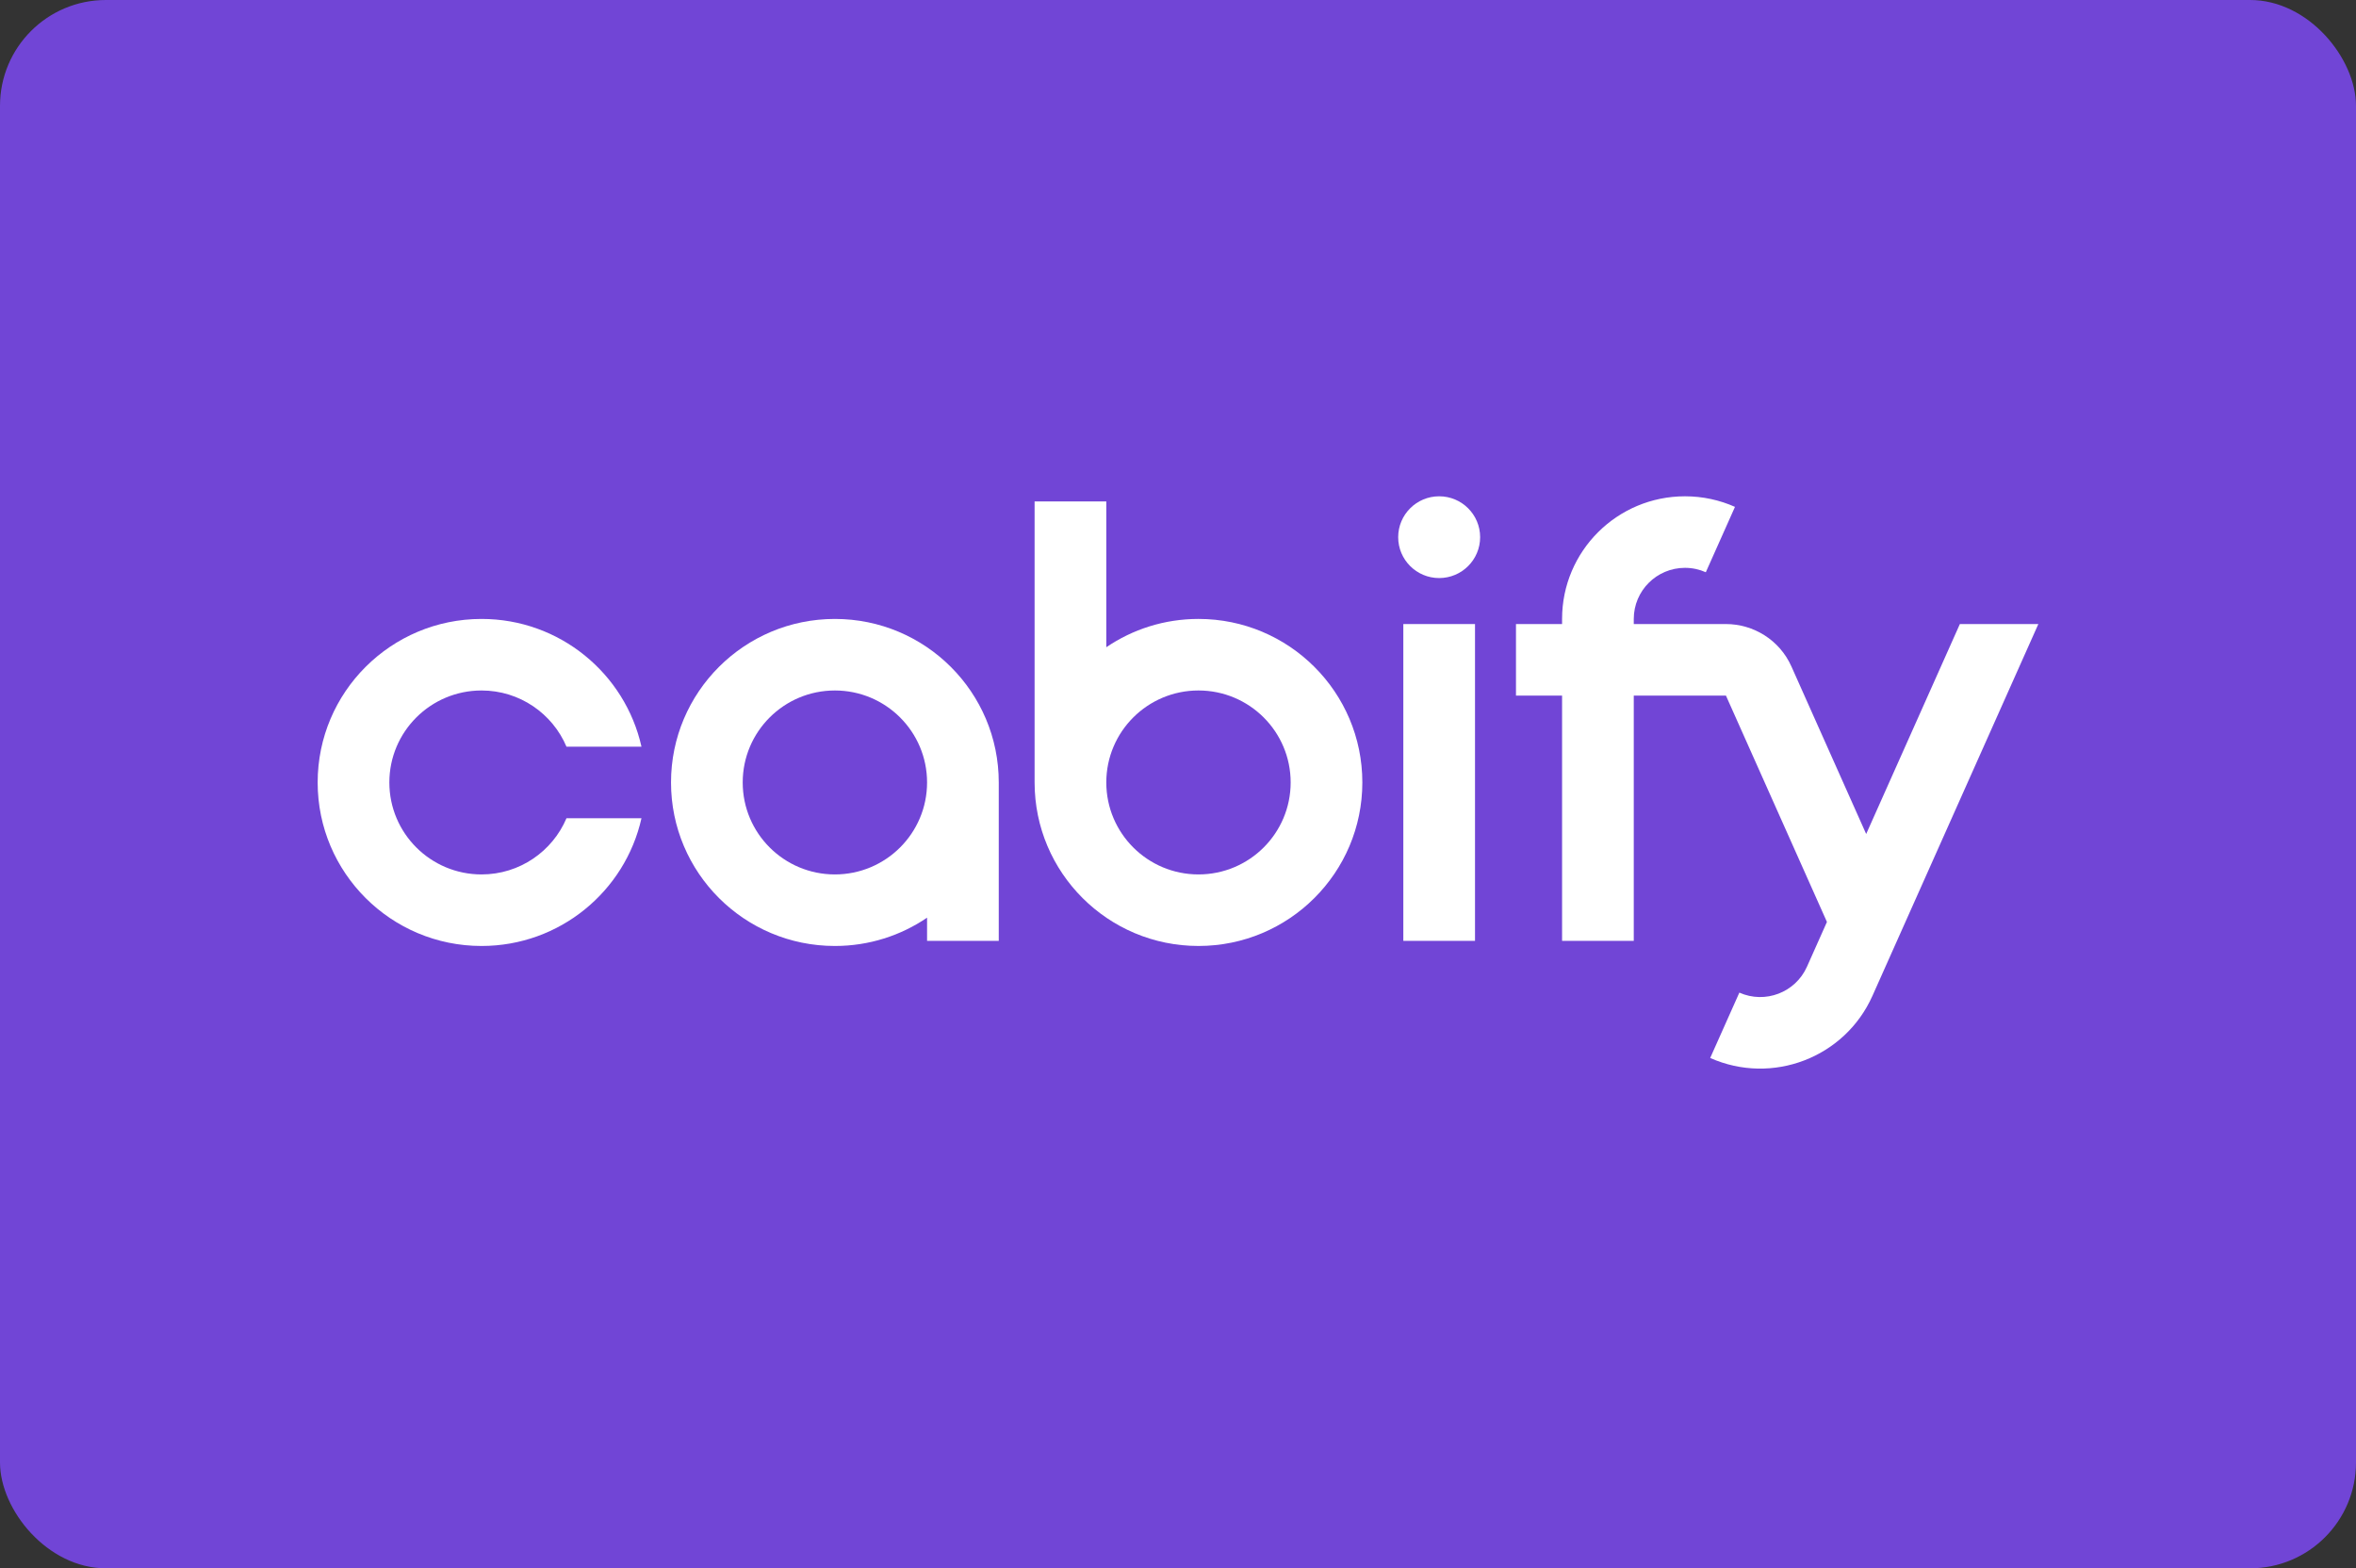
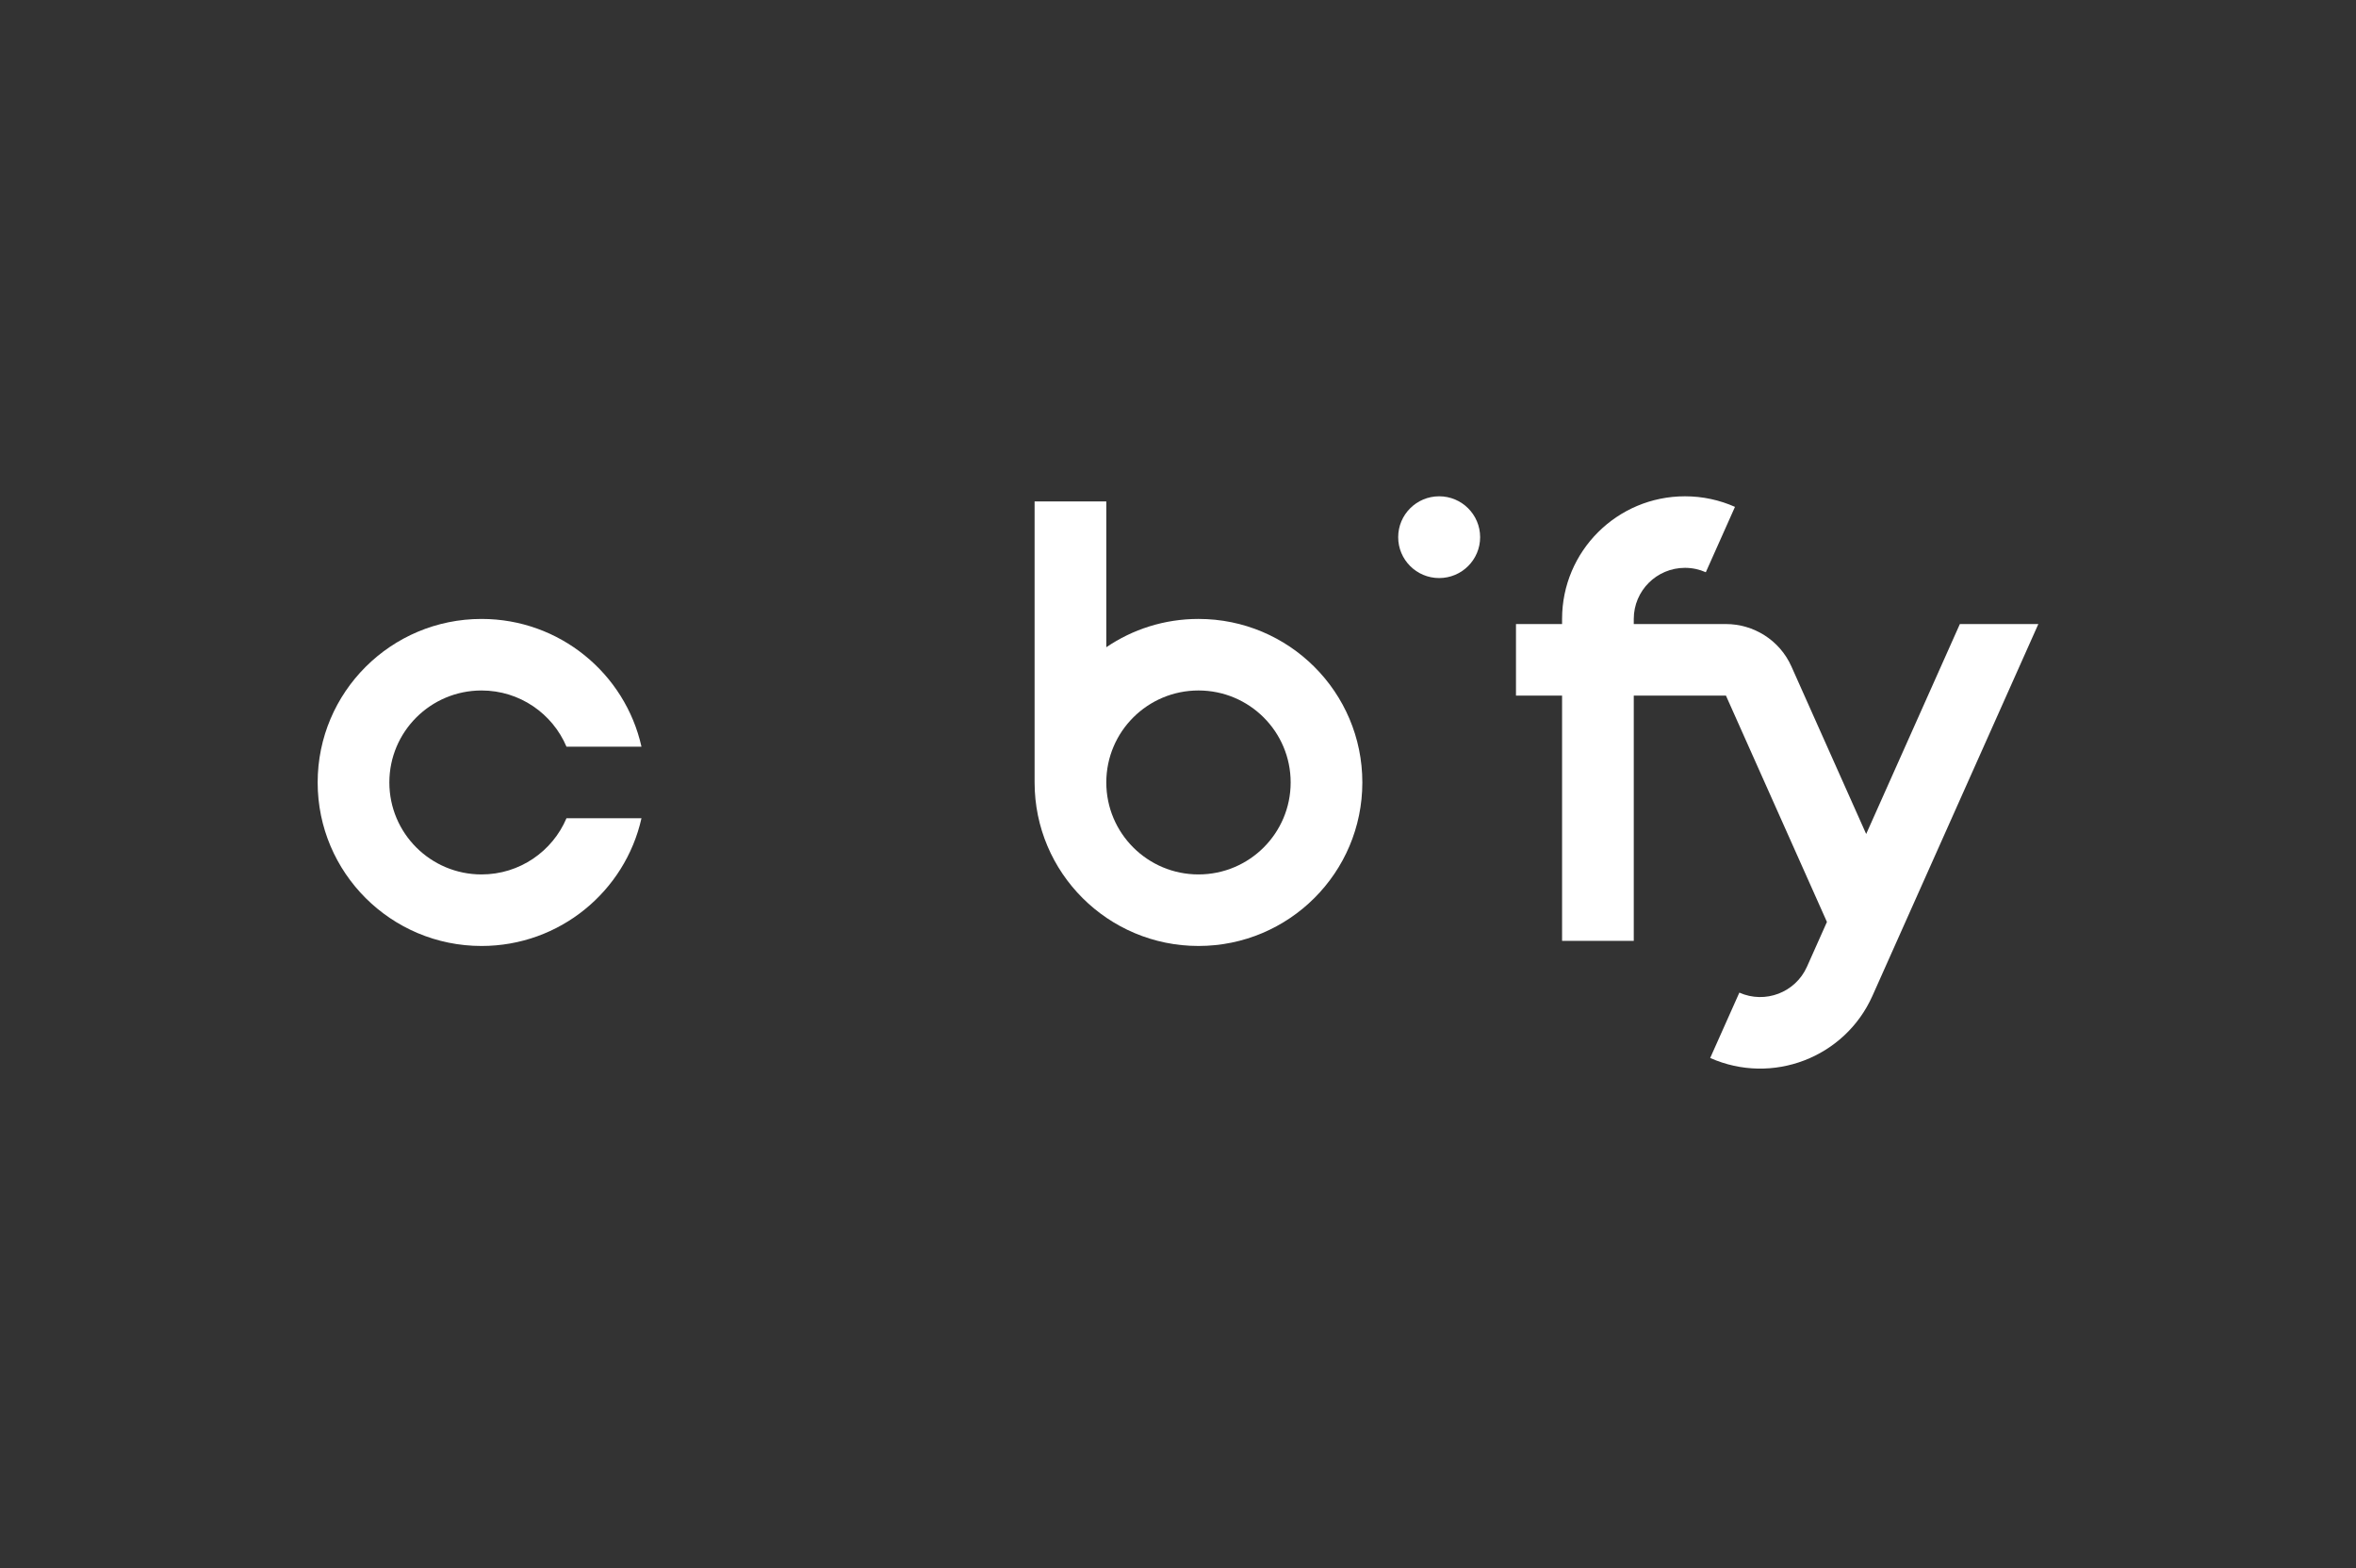
<svg xmlns="http://www.w3.org/2000/svg" width="356" height="237" viewBox="0 0 356 237" fill="none">
  <rect x="0" y="0" width="356" height="237" fill="#333333" stroke="none" />
-   <rect width="356" height="237" rx="16" fill="#7145D6" />
  <g clip-path="url(#clip0_2545_16192)">
    <path fill-rule="evenodd" clip-rule="evenodd" d="M156.332 118.242V75.772H167.166V97.809C171.134 95.11 175.929 93.532 181.094 93.532C194.77 93.532 205.855 104.595 205.855 118.242C205.855 131.889 194.77 142.953 181.094 142.953C167.419 142.953 156.332 131.889 156.332 118.242ZM181.094 132.142C173.402 132.142 167.166 125.919 167.166 118.242C167.166 110.566 173.402 104.343 181.094 104.343C188.787 104.343 195.023 110.566 195.023 118.242C195.023 125.919 188.787 132.142 181.094 132.142Z" fill="white" />
-     <path fill-rule="evenodd" clip-rule="evenodd" d="M140.083 138.677V142.182H150.916V118.244C150.916 104.596 139.83 93.533 126.154 93.533C112.479 93.533 101.393 104.596 101.393 118.244C101.393 131.891 112.479 142.954 126.154 142.954C131.319 142.954 136.114 141.376 140.083 138.677ZM112.226 118.244C112.226 110.567 118.462 104.344 126.154 104.344C133.846 104.344 140.083 110.567 140.083 118.244C140.083 125.92 133.846 132.143 126.154 132.143C118.462 132.143 112.226 125.92 112.226 118.244Z" fill="white" />
    <path d="M72.762 104.344C65.069 104.344 58.833 110.567 58.833 118.244C58.833 125.92 65.069 132.143 72.762 132.143C78.533 132.143 83.484 128.64 85.598 123.649H96.929C94.459 134.696 84.577 142.954 72.762 142.954C59.086 142.954 48 131.891 48 118.244C48 104.596 59.086 93.533 72.762 93.533C84.577 93.533 94.459 101.791 96.929 112.838H85.598C83.484 107.847 78.533 104.344 72.762 104.344Z" fill="white" />
-     <path d="M212.047 94.305V142.181H222.88V94.305H212.047Z" fill="white" />
    <path d="M262.161 76.598C259.853 75.571 257.297 75 254.606 75C244.349 75 236.035 83.297 236.035 93.533V94.307L229.07 94.308V105.118H236.035V142.181H246.868V105.118H260.796L276.057 139.323L273.038 146.09C271.3 149.987 266.726 151.739 262.822 150.004L258.416 159.88C267.785 164.043 278.763 159.838 282.934 150.488L308.001 94.305H296.143L281.986 126.033L270.693 100.721C268.898 96.698 264.943 94.307 260.796 94.305L246.868 94.306V93.533C246.868 89.268 250.332 85.811 254.606 85.811C255.727 85.811 256.792 86.049 257.754 86.477L262.161 76.598Z" fill="white" />
    <path d="M223.653 81.178C223.653 84.589 220.881 87.355 217.462 87.355C214.044 87.355 211.271 84.589 211.271 81.178C211.271 77.766 214.044 75 217.462 75C220.881 75 223.653 77.766 223.653 81.178Z" fill="white" />
  </g>
  <defs>
    <clipPath id="clip0_2545_16192">
      <rect width="260" height="87" fill="white" transform="translate(48 75)" />
    </clipPath>
  </defs>
</svg>